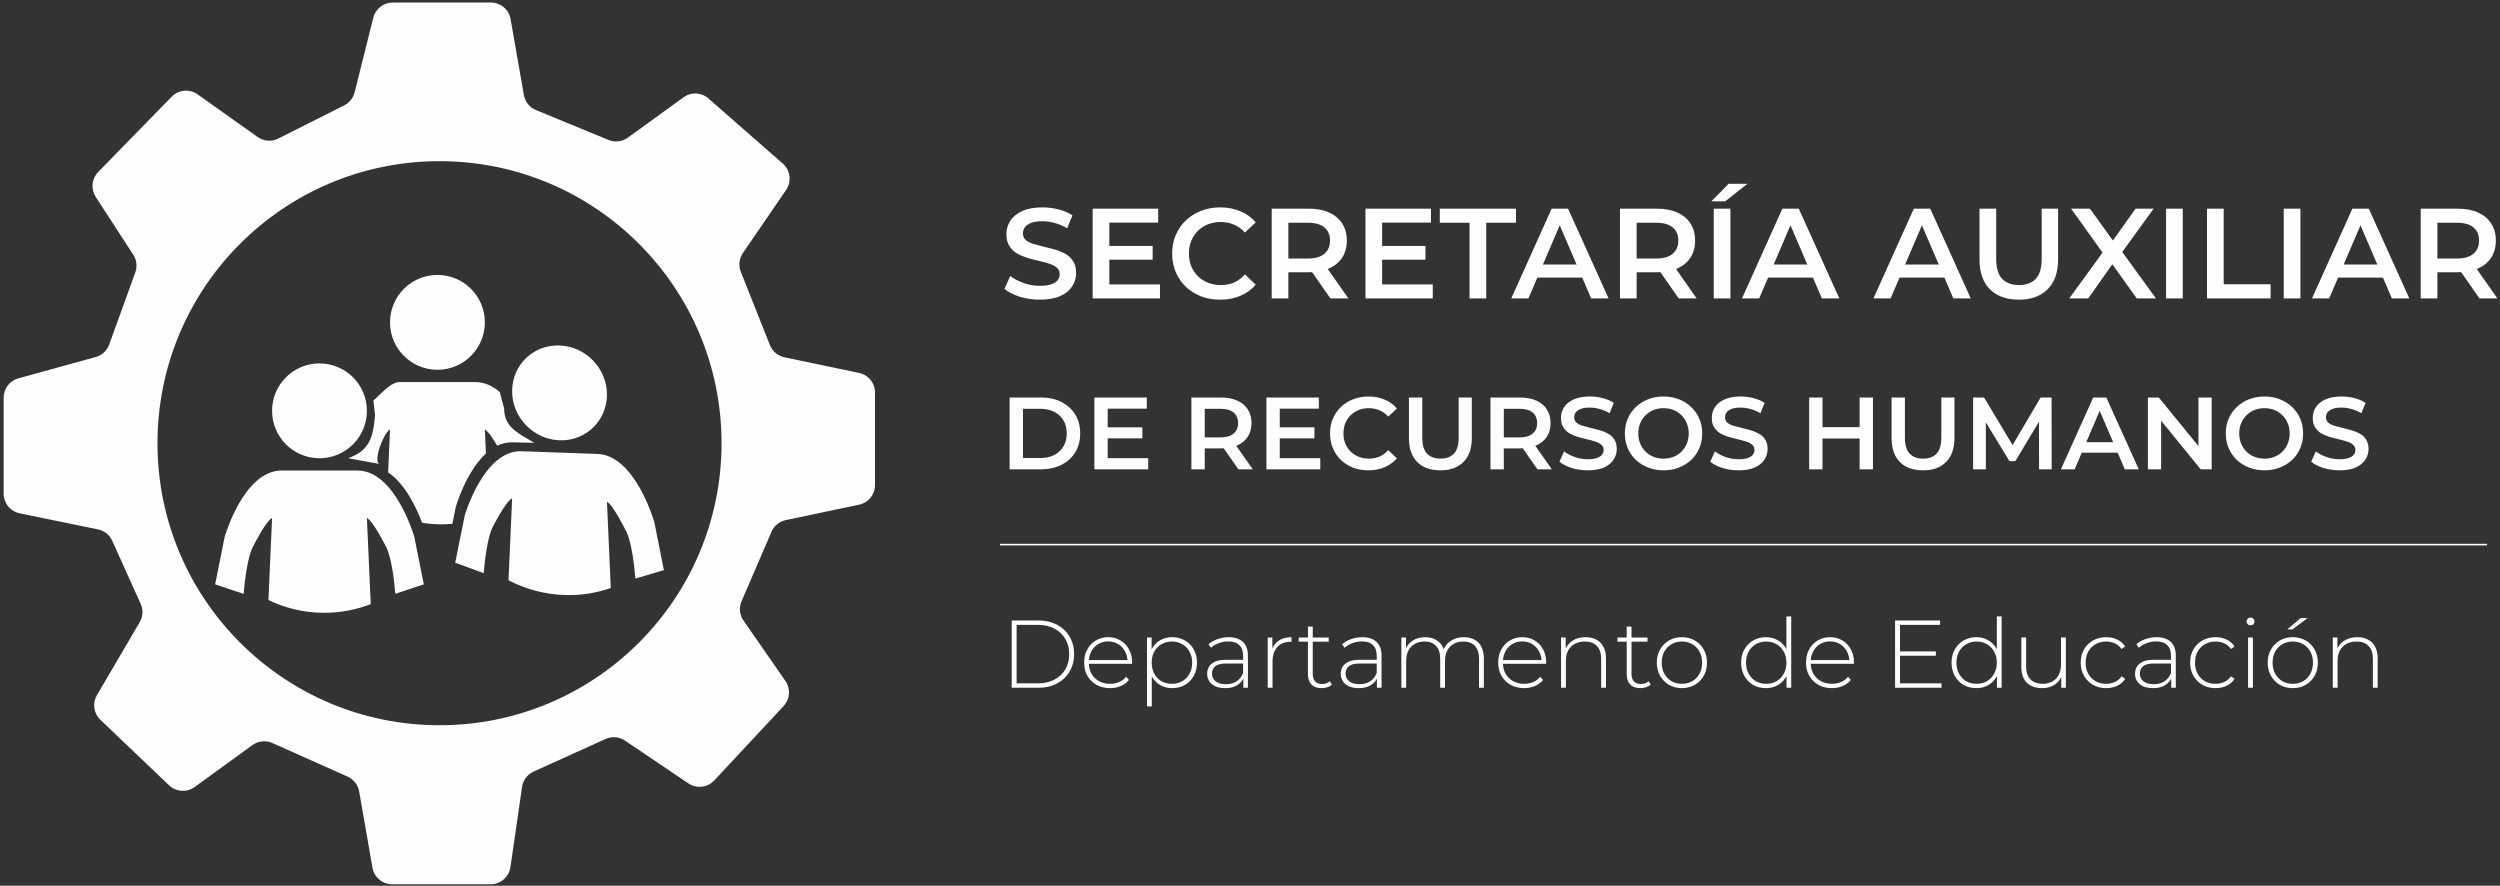
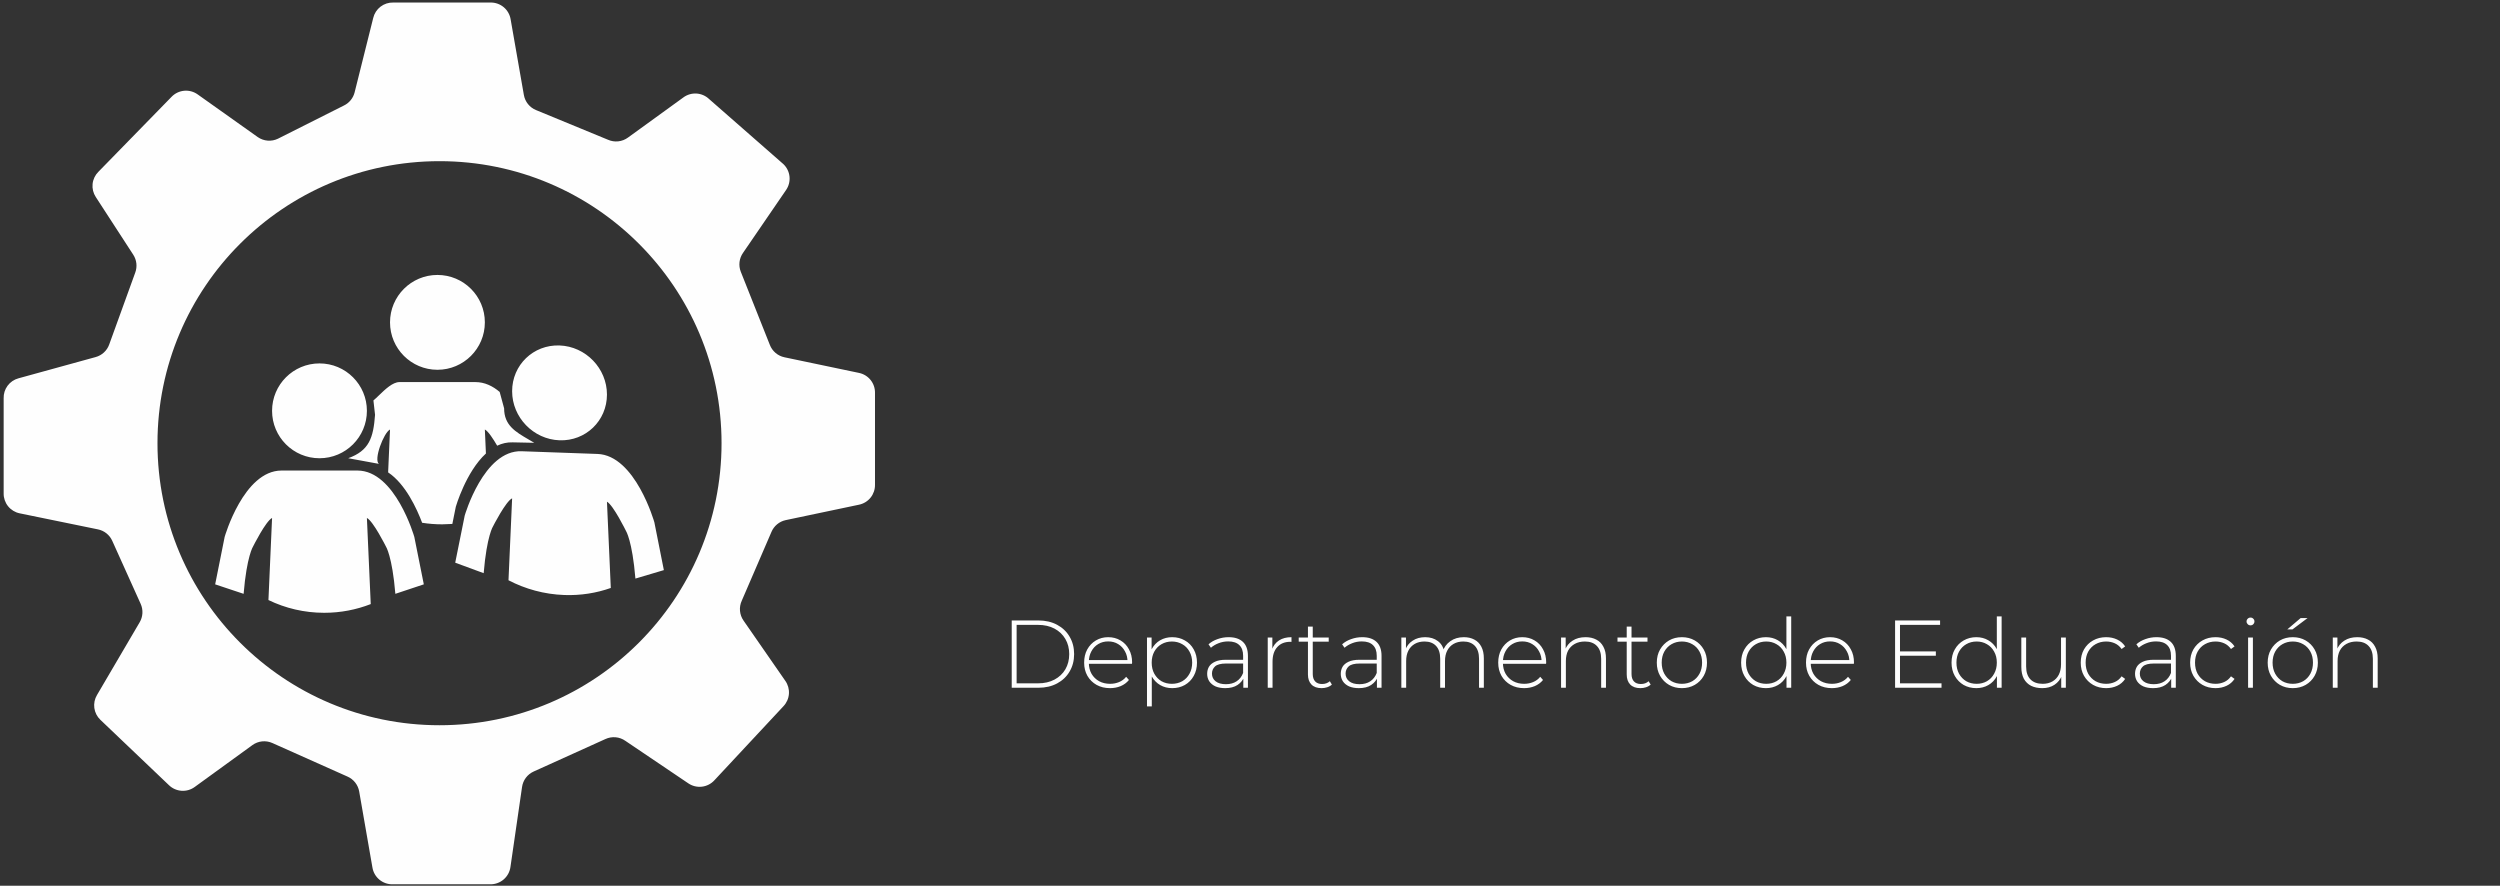
<svg xmlns="http://www.w3.org/2000/svg" width="604" height="214" viewBox="0 0 604 214" fill="none">
  <rect x="0" y="0" width="604" height="214" fill="#333333" stroke="none" />
  <path fill-rule="evenodd" clip-rule="evenodd" d="M165.086 23.551L151.729 33.23C151.041 33.738 150.231 34.055 149.381 34.149C148.531 34.242 147.671 34.109 146.889 33.762L129.515 26.599C128.751 26.289 128.078 25.788 127.561 25.145C127.045 24.501 126.701 23.735 126.563 22.922L123.369 4.677C123.184 3.532 122.593 2.491 121.705 1.745C120.817 0.999 119.69 0.597 118.53 0.612H95.01C93.898 0.582 92.81 0.936 91.928 1.615C91.047 2.294 90.426 3.255 90.171 4.338L85.67 22.341C85.496 23.02 85.176 23.652 84.733 24.195C84.29 24.739 83.735 25.179 83.105 25.486L67.135 33.52C66.365 33.887 65.513 34.045 64.663 33.977C63.813 33.909 62.996 33.618 62.295 33.133L47.777 22.825C46.829 22.139 45.664 21.819 44.498 21.926C43.333 22.033 42.245 22.558 41.437 23.405L23.773 41.505C22.981 42.293 22.485 43.33 22.37 44.441C22.256 45.553 22.529 46.67 23.144 47.603L32.194 61.54C32.604 62.171 32.861 62.889 32.945 63.637C33.029 64.384 32.938 65.142 32.678 65.847L26.387 83.221C26.125 83.957 25.689 84.619 25.116 85.15C24.543 85.681 23.85 86.065 23.096 86.27L4.464 91.4C3.408 91.683 2.479 92.316 1.829 93.195C1.179 94.074 0.845 95.147 0.883 96.239V119.178C0.86 120.311 1.235 121.415 1.942 122.299C2.65 123.183 3.645 123.792 4.754 124.018L23.628 127.889C24.387 128.038 25.099 128.365 25.706 128.845C26.312 129.325 26.794 129.943 27.113 130.648L33.985 145.892C34.304 146.599 34.449 147.373 34.407 148.148C34.365 148.923 34.137 149.676 33.743 150.344L23.435 167.912C22.869 168.856 22.642 169.966 22.791 171.057C22.941 172.148 23.458 173.155 24.257 173.913L40.808 189.689C41.629 190.489 42.707 190.972 43.85 191.052C44.993 191.132 46.128 190.803 47.051 190.125L60.989 180.01C61.681 179.51 62.493 179.201 63.343 179.116C64.193 179.031 65.051 179.173 65.828 179.526L83.928 187.608C84.668 187.928 85.318 188.427 85.816 189.06C86.315 189.695 86.647 190.443 86.783 191.238L89.977 209.579C90.162 210.725 90.753 211.765 91.642 212.511C92.53 213.257 93.657 213.66 94.817 213.644H118.481C119.656 213.656 120.794 213.24 121.685 212.474C122.575 211.709 123.157 210.646 123.321 209.483L126.128 190.125C126.244 189.317 126.562 188.552 127.053 187.901C127.543 187.25 128.191 186.733 128.935 186.398L146.26 178.558C147.034 178.198 147.888 178.049 148.739 178.125C149.588 178.201 150.403 178.501 151.099 178.994L166.295 189.254C167.256 189.909 168.421 190.196 169.577 190.063C170.732 189.93 171.8 189.384 172.587 188.528L189.283 170.622C190.058 169.807 190.526 168.749 190.605 167.627C190.685 166.505 190.371 165.391 189.718 164.476L179.652 149.957C179.159 149.261 178.86 148.446 178.783 147.596C178.707 146.746 178.856 145.891 179.217 145.118L186.379 128.518C186.68 127.801 187.15 127.168 187.748 126.671C188.346 126.174 189.055 125.828 189.815 125.663L207.528 121.937C208.637 121.711 209.633 121.102 210.34 120.218C211.047 119.334 211.422 118.23 211.399 117.097V94.933C211.422 93.8 211.047 92.696 210.34 91.812C209.633 90.928 208.637 90.32 207.528 90.093L189.525 86.318C188.732 86.154 187.993 85.793 187.376 85.269C186.759 84.745 186.283 84.074 185.992 83.318L178.975 65.654C178.681 64.911 178.576 64.106 178.669 63.312C178.762 62.519 179.05 61.76 179.507 61.105L189.912 45.909C190.566 44.963 190.862 43.816 190.746 42.672C190.631 41.528 190.112 40.462 189.283 39.666L171.328 23.938C170.502 23.145 169.421 22.671 168.278 22.6C167.135 22.529 166.004 22.866 165.086 23.551ZM106.186 175.218C143.819 175.218 174.326 144.71 174.326 107.078C174.326 69.446 143.819 38.938 106.186 38.938C68.554 38.938 38.047 69.446 38.047 107.078C38.047 144.71 68.554 175.218 106.186 175.218ZM117.141 77.883C117.141 71.556 112.012 66.427 105.686 66.427C99.358 66.427 94.229 71.556 94.229 77.883C94.229 84.21 99.358 89.339 105.686 89.339C112.012 89.339 117.141 84.21 117.141 77.883ZM91.565 112.072C90.184 111.177 92.701 104.53 94.229 103.767L93.771 114.13C97.992 116.94 100.731 122.965 101.987 126.302C103.565 126.55 105.183 126.679 106.831 126.679L109.286 126.583L110.125 122.421C110.125 122.421 112.55 114.02 117.399 109.567L117.141 103.767C117.936 104.164 119.142 106.004 120.118 107.682C121.27 107.128 122.521 106.824 123.872 106.872L129.069 106.981C128.604 106.698 128.141 106.428 127.687 106.164C124.517 104.317 121.795 102.732 121.795 98.647L120.722 94.693C119.035 93.258 117.078 92.311 114.85 92.311H96.52C94.874 92.311 93.07 94.053 91.569 95.501C91.083 95.971 90.628 96.41 90.221 96.749L90.611 100.223C90.2 105.809 89.187 108.872 84.128 110.705L91.565 112.072ZM88.644 99.256C88.644 92.929 83.515 87.8 77.188 87.8C70.861 87.8 65.732 92.929 65.732 99.256C65.732 105.582 70.861 110.712 77.188 110.712C83.515 110.712 88.644 105.582 88.644 99.256ZM61.15 132.013C61.15 132.013 64.204 125.903 65.732 125.139L64.855 144.969C68.929 146.944 73.502 148.052 78.334 148.052C82.298 148.052 86.087 147.306 89.57 145.947L88.644 125.139C90.172 125.903 93.227 132.013 93.227 132.013C93.227 132.013 94.754 134.304 95.518 143.469L102.392 141.178L100.1 129.722C100.1 129.722 95.518 113.683 86.353 113.683H68.023C58.858 113.683 54.276 129.722 54.276 129.722L51.984 141.178L58.858 143.469C59.622 134.304 61.15 132.013 61.15 132.013ZM146.641 95.327C146.641 89 141.512 83.688 135.185 83.463C128.858 83.238 123.729 88.184 123.729 94.511C123.729 100.838 128.858 106.15 135.185 106.375C141.512 106.6 146.641 101.654 146.641 95.327ZM119.147 127.105C119.147 127.105 122.201 121.104 123.729 120.395L122.852 140.193C126.926 142.313 131.499 143.584 136.331 143.756C140.295 143.897 144.084 143.286 147.567 142.052L146.641 121.21C148.169 122.029 151.224 128.247 151.224 128.247C151.224 128.247 152.751 130.593 153.515 139.785L160.388 137.739L158.097 126.201C158.097 126.201 153.515 109.999 144.35 109.673L126.02 109.02C116.855 108.694 112.273 124.569 112.273 124.569L109.981 135.944L116.855 138.48C117.619 129.342 119.147 127.105 119.147 127.105Z" fill="#FEFEFE" />
-   <path d="M251.231 72.402C249.537 72.402 247.917 72.165 246.368 71.69C244.819 71.194 243.591 70.564 242.682 69.8L244.076 66.672C244.943 67.353 246.017 67.921 247.297 68.376C248.577 68.83 249.888 69.057 251.231 69.057C252.366 69.057 253.285 68.933 253.987 68.685C254.689 68.438 255.205 68.107 255.536 67.694C255.866 67.261 256.031 66.775 256.031 66.239C256.031 65.578 255.794 65.051 255.319 64.659C254.844 64.246 254.225 63.926 253.461 63.699C252.717 63.451 251.881 63.224 250.952 63.017C250.043 62.811 249.124 62.573 248.195 62.305C247.287 62.016 246.451 61.654 245.687 61.221C244.943 60.767 244.334 60.168 243.859 59.425C243.384 58.681 243.147 57.731 243.147 56.575C243.147 55.398 243.456 54.324 244.076 53.354C244.716 52.363 245.676 51.578 246.956 51C248.257 50.401 249.899 50.102 251.881 50.102C253.182 50.102 254.472 50.267 255.753 50.597C257.033 50.928 258.148 51.403 259.098 52.022L257.828 55.15C256.857 54.572 255.856 54.149 254.823 53.88C253.791 53.591 252.8 53.447 251.85 53.447C250.735 53.447 249.827 53.581 249.124 53.849C248.443 54.118 247.937 54.469 247.607 54.903C247.297 55.336 247.142 55.832 247.142 56.389C247.142 57.05 247.369 57.587 247.824 58C248.299 58.392 248.908 58.702 249.651 58.929C250.415 59.156 251.262 59.383 252.191 59.61C253.12 59.817 254.039 60.054 254.947 60.323C255.876 60.591 256.713 60.942 257.456 61.376C258.22 61.809 258.829 62.398 259.283 63.141C259.758 63.885 259.996 64.824 259.996 65.96C259.996 67.116 259.676 68.19 259.036 69.181C258.416 70.151 257.456 70.936 256.155 71.535C254.854 72.113 253.213 72.402 251.231 72.402ZM267.705 59.425H278.484V62.739H267.705V59.425ZM268.015 68.716H280.249V72.092H263.988V50.411H279.815V53.788H268.015V68.716ZM294.773 72.402C293.121 72.402 291.583 72.134 290.158 71.597C288.754 71.039 287.525 70.265 286.472 69.274C285.44 68.262 284.634 67.075 284.056 65.712C283.478 64.349 283.189 62.862 283.189 61.252C283.189 59.641 283.478 58.155 284.056 56.792C284.634 55.429 285.45 54.252 286.503 53.261C287.556 52.249 288.785 51.475 290.189 50.938C291.593 50.38 293.131 50.102 294.804 50.102C296.579 50.102 298.2 50.411 299.666 51.031C301.132 51.63 302.371 52.528 303.383 53.726L300.781 56.172C299.997 55.326 299.119 54.696 298.149 54.283C297.178 53.849 296.125 53.633 294.989 53.633C293.854 53.633 292.811 53.819 291.861 54.19C290.932 54.562 290.116 55.088 289.414 55.77C288.733 56.451 288.196 57.256 287.804 58.186C287.432 59.115 287.246 60.137 287.246 61.252C287.246 62.367 287.432 63.389 287.804 64.318C288.196 65.247 288.733 66.053 289.414 66.734C290.116 67.415 290.932 67.942 291.861 68.314C292.811 68.685 293.854 68.871 294.989 68.871C296.125 68.871 297.178 68.665 298.149 68.252C299.119 67.818 299.997 67.168 300.781 66.3L303.383 68.778C302.371 69.955 301.132 70.853 299.666 71.473C298.2 72.092 296.569 72.402 294.773 72.402ZM307.241 72.092V50.411H316.161C318.081 50.411 319.723 50.721 321.086 51.341C322.469 51.96 323.533 52.848 324.276 54.004C325.019 55.161 325.391 56.534 325.391 58.124C325.391 59.714 325.019 61.087 324.276 62.243C323.533 63.379 322.469 64.256 321.086 64.876C319.723 65.475 318.081 65.774 316.161 65.774H309.471L311.268 63.947V72.092H307.241ZM321.427 72.092L315.944 64.225H320.25L325.763 72.092H321.427ZM311.268 64.38L309.471 62.46H315.975C317.751 62.46 319.083 62.078 319.971 61.314C320.879 60.55 321.334 59.486 321.334 58.124C321.334 56.74 320.879 55.677 319.971 54.934C319.083 54.19 317.751 53.819 315.975 53.819H309.471L311.268 51.836V64.38ZM333.613 59.425H344.391V62.739H333.613V59.425ZM333.922 68.716H346.156V72.092H329.896V50.411H345.723V53.788H333.922V68.716ZM355.043 72.092V53.819H347.857V50.411H366.255V53.819H359.07V72.092H355.043ZM365.122 72.092L374.878 50.411H378.843L388.63 72.092H384.418L376.024 52.549H377.635L369.272 72.092H365.122ZM369.613 67.075L370.697 63.916H382.404L383.488 67.075H369.613ZM391.387 72.092V50.411H400.307C402.228 50.411 403.869 50.721 405.232 51.341C406.615 51.96 407.679 52.848 408.422 54.004C409.165 55.161 409.537 56.534 409.537 58.124C409.537 59.714 409.165 61.087 408.422 62.243C407.679 63.379 406.615 64.256 405.232 64.876C403.869 65.475 402.228 65.774 400.307 65.774H393.617L395.414 63.947V72.092H391.387ZM405.573 72.092L400.09 64.225H404.396L409.909 72.092H405.573ZM395.414 64.38L393.617 62.46H400.121C401.897 62.46 403.229 62.078 404.117 61.314C405.025 60.55 405.48 59.486 405.48 58.124C405.48 56.74 405.025 55.677 404.117 54.934C403.229 54.19 401.897 53.819 400.121 53.819H393.617L395.414 51.836V64.38ZM414.042 72.092V50.411H418.068V72.092H414.042ZM413.453 48.646L417.635 44.403H422.188L416.798 48.646H413.453ZM420.866 72.092L430.623 50.411H434.587L444.374 72.092H440.162L431.769 52.549H433.379L425.017 72.092H420.866ZM425.357 67.075L426.441 63.916H438.149L439.233 67.075H425.357ZM452.625 72.092L462.382 50.411H466.346L476.133 72.092H471.921L463.528 52.549H465.138L456.776 72.092H452.625ZM457.116 67.075L458.2 63.916H469.908L470.992 67.075H457.116ZM487.76 72.402C484.786 72.402 482.453 71.566 480.76 69.893C479.087 68.221 478.251 65.805 478.251 62.646V50.411H482.278V62.491C482.278 64.721 482.753 66.342 483.702 67.353C484.673 68.365 486.036 68.871 487.791 68.871C489.546 68.871 490.898 68.365 491.848 67.353C492.798 66.342 493.273 64.721 493.273 62.491V50.411H497.237V62.646C497.237 65.805 496.391 68.221 494.698 69.893C493.025 71.566 490.712 72.402 487.76 72.402ZM499.941 72.092L509.078 59.517V62.553L500.375 50.411H504.928L511.401 59.394L509.543 59.425L515.954 50.411H520.321L511.68 62.336V59.425L520.879 72.092H516.233L509.419 62.553H511.246L504.525 72.092H499.941ZM523.323 72.092V50.411H527.349V72.092H523.323ZM533.214 72.092V50.411H537.24V68.685H548.576V72.092H533.214ZM551.755 72.092V50.411H555.781V72.092H551.755ZM558.579 72.092L568.336 50.411H572.3L582.087 72.092H577.875L569.482 52.549H571.092L562.73 72.092H558.579ZM563.07 67.075L564.154 63.916H575.862L576.946 67.075H563.07ZM584.845 72.092V50.411H593.765C595.685 50.411 597.327 50.721 598.689 51.341C600.073 51.96 601.136 52.848 601.88 54.004C602.623 55.161 602.995 56.534 602.995 58.124C602.995 59.714 602.623 61.087 601.88 62.243C601.136 63.379 600.073 64.256 598.689 64.876C597.327 65.475 595.685 65.774 593.765 65.774H587.075L588.871 63.947V72.092H584.845ZM599.03 72.092L593.548 64.225H597.853L603.366 72.092H599.03ZM588.871 64.38L587.075 62.46H593.579C595.355 62.46 596.686 62.078 597.574 61.314C598.483 60.55 598.937 59.486 598.937 58.124C598.937 56.74 598.483 55.677 597.574 54.934C596.686 54.19 595.355 53.819 593.579 53.819H587.075L588.871 51.836V64.38Z" fill="#FEFEFE" />
-   <path d="M243.927 113.384V96.04H251.509C253.392 96.04 255.044 96.403 256.465 97.13C257.886 97.857 258.992 98.864 259.785 100.153C260.578 101.441 260.975 102.961 260.975 104.712C260.975 106.446 260.578 107.966 259.785 109.271C258.992 110.56 257.886 111.567 256.465 112.294C255.044 113.021 253.392 113.384 251.509 113.384H243.927ZM247.148 110.659H251.361C252.666 110.659 253.789 110.411 254.731 109.915C255.689 109.42 256.424 108.726 256.936 107.834C257.464 106.942 257.729 105.901 257.729 104.712C257.729 103.506 257.464 102.465 256.936 101.59C256.424 100.698 255.689 100.004 254.731 99.509C253.789 99.013 252.666 98.765 251.361 98.765H247.148V110.659ZM267.372 103.25H275.994V105.901H267.372V103.25ZM267.619 110.683H277.407V113.384H264.398V96.04H277.06V98.74H267.619V110.683ZM287.845 113.384V96.04H294.981C296.518 96.04 297.831 96.287 298.921 96.783C300.028 97.279 300.879 97.989 301.473 98.914C302.068 99.839 302.365 100.937 302.365 102.209C302.365 103.481 302.068 104.58 301.473 105.505C300.879 106.413 300.028 107.115 298.921 107.611C297.831 108.09 296.518 108.33 294.981 108.33H289.629L291.067 106.868V113.384H287.845ZM299.194 113.384L294.808 107.091H298.252L302.663 113.384H299.194ZM291.067 107.215L289.629 105.678H294.833C296.253 105.678 297.319 105.373 298.029 104.762C298.756 104.15 299.119 103.3 299.119 102.209C299.119 101.103 298.756 100.252 298.029 99.657C297.319 99.063 296.253 98.765 294.833 98.765H289.629L291.067 97.179V107.215ZM308.943 103.25H317.565V105.901H308.943V103.25ZM309.19 110.683H318.978V113.384H305.969V96.04H318.631V98.74H309.19V110.683ZM330.597 113.632C329.275 113.632 328.044 113.417 326.905 112.988C325.781 112.542 324.799 111.922 323.956 111.129C323.13 110.32 322.486 109.37 322.023 108.28C321.561 107.19 321.33 106 321.33 104.712C321.33 103.424 321.561 102.234 322.023 101.144C322.486 100.054 323.138 99.112 323.981 98.319C324.823 97.51 325.806 96.89 326.929 96.461C328.053 96.015 329.283 95.792 330.621 95.792C332.042 95.792 333.339 96.04 334.512 96.535C335.684 97.014 336.675 97.733 337.485 98.691L335.404 100.648C334.776 99.971 334.074 99.467 333.297 99.137C332.521 98.79 331.679 98.617 330.77 98.617C329.862 98.617 329.027 98.765 328.267 99.063C327.524 99.36 326.872 99.781 326.31 100.326C325.765 100.871 325.335 101.516 325.022 102.259C324.724 103.002 324.576 103.82 324.576 104.712C324.576 105.604 324.724 106.422 325.022 107.165C325.335 107.908 325.765 108.553 326.31 109.098C326.872 109.643 327.524 110.064 328.267 110.361C329.027 110.659 329.862 110.807 330.77 110.807C331.679 110.807 332.521 110.642 333.297 110.312C334.074 109.965 334.776 109.445 335.404 108.751L337.485 110.733C336.675 111.675 335.684 112.393 334.512 112.889C333.339 113.384 332.034 113.632 330.597 113.632ZM348.005 113.632C345.627 113.632 343.76 112.963 342.405 111.625C341.067 110.287 340.398 108.354 340.398 105.827V96.04H343.62V105.703C343.62 107.487 344 108.784 344.759 109.593C345.536 110.403 346.626 110.807 348.03 110.807C349.434 110.807 350.516 110.403 351.276 109.593C352.036 108.784 352.416 107.487 352.416 105.703V96.04H355.587V105.827C355.587 108.354 354.91 110.287 353.556 111.625C352.218 112.963 350.367 113.632 348.005 113.632ZM360.099 113.384V96.04H367.235C368.771 96.04 370.084 96.287 371.174 96.783C372.281 97.279 373.132 97.989 373.726 98.914C374.321 99.839 374.618 100.937 374.618 102.209C374.618 103.481 374.321 104.58 373.726 105.505C373.132 106.413 372.281 107.115 371.174 107.611C370.084 108.09 368.771 108.33 367.235 108.33H361.883L363.32 106.868V113.384H360.099ZM371.447 113.384L367.061 107.091H370.505L374.916 113.384H371.447ZM363.32 107.215L361.883 105.678H367.086C368.507 105.678 369.572 105.373 370.282 104.762C371.009 104.15 371.373 103.3 371.373 102.209C371.373 101.103 371.009 100.252 370.282 99.657C369.572 99.063 368.507 98.765 367.086 98.765H361.883L363.32 97.179V107.215ZM383.599 113.632C382.245 113.632 380.948 113.442 379.709 113.062C378.47 112.666 377.487 112.162 376.76 111.551L377.875 109.048C378.569 109.593 379.428 110.048 380.452 110.411C381.477 110.774 382.525 110.956 383.599 110.956C384.508 110.956 385.243 110.857 385.804 110.659C386.366 110.46 386.779 110.196 387.043 109.866C387.308 109.519 387.44 109.131 387.44 108.701C387.44 108.173 387.25 107.751 386.87 107.438C386.49 107.107 385.994 106.851 385.383 106.669C384.789 106.471 384.119 106.289 383.376 106.124C382.649 105.959 381.914 105.769 381.171 105.554C380.444 105.323 379.775 105.034 379.164 104.687C378.569 104.324 378.082 103.845 377.702 103.25C377.322 102.655 377.132 101.896 377.132 100.97C377.132 100.029 377.38 99.17 377.875 98.394C378.388 97.601 379.156 96.973 380.18 96.51C381.22 96.031 382.534 95.792 384.119 95.792C385.16 95.792 386.193 95.924 387.217 96.188C388.241 96.453 389.133 96.832 389.893 97.328L388.877 99.831C388.101 99.368 387.299 99.029 386.473 98.815C385.647 98.584 384.855 98.468 384.095 98.468C383.203 98.468 382.476 98.575 381.914 98.79C381.369 99.005 380.964 99.286 380.7 99.632C380.452 99.979 380.328 100.376 380.328 100.822C380.328 101.35 380.51 101.78 380.874 102.11C381.254 102.424 381.741 102.672 382.335 102.854C382.947 103.035 383.624 103.217 384.367 103.399C385.111 103.564 385.846 103.754 386.573 103.969C387.316 104.183 387.985 104.464 388.58 104.811C389.191 105.158 389.678 105.629 390.041 106.223C390.421 106.818 390.611 107.57 390.611 108.478C390.611 109.403 390.355 110.262 389.843 111.055C389.348 111.832 388.58 112.459 387.539 112.938C386.498 113.401 385.185 113.632 383.599 113.632ZM401.933 113.632C400.578 113.632 399.331 113.409 398.191 112.963C397.051 112.517 396.06 111.898 395.218 111.105C394.375 110.295 393.723 109.354 393.26 108.28C392.798 107.19 392.566 106 392.566 104.712C392.566 103.424 392.798 102.242 393.26 101.169C393.723 100.078 394.375 99.137 395.218 98.344C396.06 97.535 397.051 96.907 398.191 96.461C399.331 96.015 400.57 95.792 401.908 95.792C403.262 95.792 404.501 96.015 405.625 96.461C406.764 96.907 407.755 97.535 408.598 98.344C409.44 99.137 410.093 100.078 410.555 101.169C411.018 102.242 411.249 103.424 411.249 104.712C411.249 106 411.018 107.19 410.555 108.28C410.093 109.37 409.44 110.312 408.598 111.105C407.755 111.898 406.764 112.517 405.625 112.963C404.501 113.409 403.271 113.632 401.933 113.632ZM401.908 110.807C402.783 110.807 403.593 110.659 404.336 110.361C405.079 110.064 405.724 109.643 406.269 109.098C406.814 108.536 407.235 107.892 407.532 107.165C407.846 106.422 408.003 105.604 408.003 104.712C408.003 103.82 407.846 103.011 407.532 102.284C407.235 101.54 406.814 100.896 406.269 100.351C405.724 99.789 405.079 99.36 404.336 99.063C403.593 98.765 402.783 98.617 401.908 98.617C401.032 98.617 400.223 98.765 399.48 99.063C398.753 99.36 398.109 99.789 397.547 100.351C397.002 100.896 396.572 101.54 396.258 102.284C395.961 103.011 395.812 103.82 395.812 104.712C395.812 105.587 395.961 106.397 396.258 107.14C396.572 107.884 397.002 108.536 397.547 109.098C398.092 109.643 398.736 110.064 399.48 110.361C400.223 110.659 401.032 110.807 401.908 110.807ZM420.04 113.632C418.686 113.632 417.389 113.442 416.15 113.062C414.911 112.666 413.928 112.162 413.202 111.551L414.317 109.048C415.01 109.593 415.869 110.048 416.893 110.411C417.918 110.774 418.967 110.956 420.04 110.956C420.949 110.956 421.684 110.857 422.246 110.659C422.807 110.46 423.22 110.196 423.484 109.866C423.749 109.519 423.881 109.131 423.881 108.701C423.881 108.173 423.691 107.751 423.311 107.438C422.931 107.107 422.436 106.851 421.824 106.669C421.23 106.471 420.561 106.289 419.817 106.124C419.09 105.959 418.355 105.769 417.612 105.554C416.885 105.323 416.216 105.034 415.605 104.687C415.01 104.324 414.523 103.845 414.143 103.25C413.763 102.655 413.573 101.896 413.573 100.97C413.573 100.029 413.821 99.17 414.317 98.394C414.829 97.601 415.597 96.973 416.621 96.51C417.662 96.031 418.975 95.792 420.561 95.792C421.601 95.792 422.634 95.924 423.658 96.188C424.682 96.453 425.574 96.832 426.334 97.328L425.318 99.831C424.542 99.368 423.74 99.029 422.915 98.815C422.089 98.584 421.296 98.468 420.536 98.468C419.644 98.468 418.917 98.575 418.355 98.79C417.81 99.005 417.406 99.286 417.141 99.632C416.893 99.979 416.77 100.376 416.77 100.822C416.77 101.35 416.951 101.78 417.315 102.11C417.695 102.424 418.182 102.672 418.777 102.854C419.388 103.035 420.065 103.217 420.808 103.399C421.552 103.564 422.287 103.754 423.014 103.969C423.757 104.183 424.426 104.464 425.021 104.811C425.632 105.158 426.119 105.629 426.483 106.223C426.863 106.818 427.052 107.57 427.052 108.478C427.052 109.403 426.796 110.262 426.284 111.055C425.789 111.832 425.021 112.459 423.98 112.938C422.939 113.401 421.626 113.632 420.04 113.632ZM449.285 96.04H452.506V113.384H449.285V96.04ZM440.316 113.384H437.094V96.04H440.316V113.384ZM449.533 105.951H440.043V103.201H449.533V105.951ZM464.612 113.632C462.233 113.632 460.367 112.963 459.012 111.625C457.674 110.287 457.005 108.354 457.005 105.827V96.04H460.226V105.703C460.226 107.487 460.606 108.784 461.366 109.593C462.143 110.403 463.233 110.807 464.637 110.807C466.041 110.807 467.123 110.403 467.883 109.593C468.643 108.784 469.023 107.487 469.023 105.703V96.04H472.194V105.827C472.194 108.354 471.517 110.287 470.162 111.625C468.824 112.963 466.974 113.632 464.612 113.632ZM476.705 113.384V96.04H479.357L486.939 108.701H485.551L493.009 96.04H495.661L495.685 113.384H492.638L492.613 100.822H493.257L486.914 111.402H485.477L479.034 100.822H479.778V113.384H476.705ZM497.917 113.384L505.722 96.04H508.894L516.724 113.384H513.354L506.639 97.749H507.928L501.238 113.384H497.917ZM501.51 109.37L502.377 106.843H511.743L512.611 109.37H501.51ZM518.93 113.384V96.04H521.581L532.458 109.395H531.145V96.04H534.342V113.384H531.69L520.813 100.029H522.126V113.384H518.93ZM547.116 113.632C545.762 113.632 544.515 113.409 543.375 112.963C542.235 112.517 541.244 111.898 540.402 111.105C539.559 110.295 538.907 109.354 538.444 108.28C537.982 107.19 537.75 106 537.75 104.712C537.75 103.424 537.982 102.242 538.444 101.169C538.907 100.078 539.559 99.137 540.402 98.344C541.244 97.535 542.235 96.907 543.375 96.461C544.515 96.015 545.754 95.792 547.092 95.792C548.446 95.792 549.685 96.015 550.808 96.461C551.948 96.907 552.939 97.535 553.782 98.344C554.624 99.137 555.277 100.078 555.739 101.169C556.202 102.242 556.433 103.424 556.433 104.712C556.433 106 556.202 107.19 555.739 108.28C555.277 109.37 554.624 110.312 553.782 111.105C552.939 111.898 551.948 112.517 550.808 112.963C549.685 113.409 548.454 113.632 547.116 113.632ZM547.092 110.807C547.967 110.807 548.777 110.659 549.52 110.361C550.263 110.064 550.907 109.643 551.453 109.098C551.998 108.536 552.419 107.892 552.716 107.165C553.03 106.422 553.187 105.604 553.187 104.712C553.187 103.82 553.03 103.011 552.716 102.284C552.419 101.54 551.998 100.896 551.453 100.351C550.907 99.789 550.263 99.36 549.52 99.063C548.777 98.765 547.967 98.617 547.092 98.617C546.216 98.617 545.407 98.765 544.663 99.063C543.937 99.36 543.292 99.789 542.731 100.351C542.186 100.896 541.756 101.54 541.442 102.284C541.145 103.011 540.996 103.82 540.996 104.712C540.996 105.587 541.145 106.397 541.442 107.14C541.756 107.884 542.186 108.536 542.731 109.098C543.276 109.643 543.92 110.064 544.663 110.361C545.407 110.659 546.216 110.807 547.092 110.807ZM565.224 113.632C563.87 113.632 562.573 113.442 561.334 113.062C560.095 112.666 559.112 112.162 558.385 111.551L559.5 109.048C560.194 109.593 561.053 110.048 562.077 110.411C563.101 110.774 564.15 110.956 565.224 110.956C566.133 110.956 566.868 110.857 567.429 110.659C567.991 110.46 568.404 110.196 568.668 109.866C568.933 109.519 569.065 109.131 569.065 108.701C569.065 108.173 568.875 107.751 568.495 107.438C568.115 107.107 567.619 106.851 567.008 106.669C566.413 106.471 565.744 106.289 565.001 106.124C564.274 105.959 563.539 105.769 562.796 105.554C562.069 105.323 561.4 105.034 560.789 104.687C560.194 104.324 559.707 103.845 559.327 103.25C558.947 102.655 558.757 101.896 558.757 100.97C558.757 100.029 559.005 99.17 559.5 98.394C560.012 97.601 560.781 96.973 561.805 96.51C562.845 96.031 564.159 95.792 565.744 95.792C566.785 95.792 567.818 95.924 568.842 96.188C569.866 96.453 570.758 96.832 571.518 97.328L570.502 99.831C569.725 99.368 568.924 99.029 568.098 98.815C567.272 98.584 566.48 98.468 565.72 98.468C564.828 98.468 564.101 98.575 563.539 98.79C562.994 99.005 562.589 99.286 562.325 99.632C562.077 99.979 561.953 100.376 561.953 100.822C561.953 101.35 562.135 101.78 562.499 102.11C562.878 102.424 563.366 102.672 563.96 102.854C564.572 103.035 565.249 103.217 565.992 103.399C566.736 103.564 567.471 103.754 568.197 103.969C568.941 104.183 569.61 104.464 570.205 104.811C570.816 105.158 571.303 105.629 571.666 106.223C572.046 106.818 572.236 107.57 572.236 108.478C572.236 109.403 571.98 110.262 571.468 111.055C570.973 111.832 570.205 112.459 569.164 112.938C568.123 113.401 566.81 113.632 565.224 113.632Z" fill="#FEFEFE" />
-   <line x1="241.598" y1="131.579" x2="600.88" y2="131.579" stroke="#FEFEFE" stroke-width="0.387" />
  <path d="M244.432 166.162V149.902H250.867C252.586 149.902 254.096 150.25 255.396 150.947C256.697 151.644 257.704 152.604 258.416 153.827C259.144 155.051 259.508 156.452 259.508 158.032C259.508 159.611 259.144 161.013 258.416 162.236C257.704 163.46 256.697 164.42 255.396 165.117C254.096 165.814 252.586 166.162 250.867 166.162H244.432ZM245.617 165.094H250.774C252.307 165.094 253.639 164.792 254.769 164.188C255.9 163.584 256.775 162.755 257.394 161.702C258.014 160.634 258.323 159.41 258.323 158.032C258.323 156.654 258.014 155.438 257.394 154.385C256.775 153.316 255.9 152.48 254.769 151.876C253.639 151.272 252.307 150.97 250.774 150.97H245.617V165.094ZM268.177 166.255C266.953 166.255 265.869 165.992 264.924 165.465C263.995 164.939 263.26 164.211 262.718 163.282C262.191 162.352 261.928 161.292 261.928 160.099C261.928 158.891 262.176 157.83 262.671 156.917C263.182 155.988 263.879 155.26 264.762 154.733C265.645 154.207 266.636 153.943 267.735 153.943C268.835 153.943 269.818 154.199 270.685 154.71C271.568 155.221 272.257 155.941 272.753 156.87C273.264 157.784 273.519 158.845 273.519 160.053C273.519 160.099 273.512 160.153 273.496 160.215C273.496 160.262 273.496 160.316 273.496 160.378H262.787V159.472H272.869L272.404 159.913C272.42 158.969 272.219 158.125 271.8 157.381C271.398 156.623 270.848 156.034 270.151 155.616C269.454 155.182 268.649 154.966 267.735 154.966C266.837 154.966 266.032 155.182 265.319 155.616C264.622 156.034 264.073 156.623 263.67 157.381C263.267 158.125 263.066 158.976 263.066 159.937V160.146C263.066 161.137 263.283 162.02 263.717 162.794C264.166 163.553 264.777 164.149 265.552 164.583C266.326 165.001 267.209 165.21 268.2 165.21C268.974 165.21 269.694 165.07 270.36 164.792C271.042 164.513 271.615 164.087 272.079 163.514L272.753 164.281C272.226 164.931 271.56 165.427 270.755 165.767C269.965 166.092 269.106 166.255 268.177 166.255ZM283.199 166.255C282.13 166.255 281.162 166.007 280.295 165.512C279.443 165.016 278.762 164.311 278.251 163.398C277.755 162.469 277.507 161.369 277.507 160.099C277.507 158.829 277.755 157.738 278.251 156.824C278.762 155.895 279.443 155.182 280.295 154.687C281.162 154.191 282.13 153.943 283.199 153.943C284.345 153.943 285.367 154.207 286.265 154.733C287.179 155.244 287.891 155.964 288.402 156.894C288.928 157.823 289.192 158.891 289.192 160.099C289.192 161.307 288.928 162.376 288.402 163.305C287.891 164.234 287.179 164.962 286.265 165.488C285.367 166 284.345 166.255 283.199 166.255ZM277.112 170.669V154.036H278.227V158.009L278.042 160.122L278.274 162.236V170.669H277.112ZM283.129 165.21C284.058 165.21 284.894 165.001 285.638 164.583C286.381 164.149 286.962 163.545 287.38 162.771C287.813 161.996 288.03 161.106 288.03 160.099C288.03 159.077 287.813 158.187 287.38 157.428C286.962 156.654 286.381 156.057 285.638 155.639C284.894 155.206 284.058 154.989 283.129 154.989C282.2 154.989 281.363 155.206 280.62 155.639C279.892 156.057 279.312 156.654 278.878 157.428C278.46 158.187 278.251 159.077 278.251 160.099C278.251 161.106 278.46 161.996 278.878 162.771C279.312 163.545 279.892 164.149 280.62 164.583C281.363 165.001 282.2 165.21 283.129 165.21ZM300.385 166.162V163.398L300.338 162.98V158.427C300.338 157.296 300.029 156.437 299.409 155.848C298.805 155.26 297.915 154.966 296.738 154.966C295.902 154.966 295.12 155.113 294.392 155.407C293.679 155.686 293.068 156.05 292.557 156.499L291.976 155.662C292.58 155.12 293.308 154.702 294.159 154.408C295.011 154.098 295.902 153.943 296.831 153.943C298.333 153.943 299.487 154.323 300.292 155.082C301.097 155.841 301.5 156.971 301.5 158.473V166.162H300.385ZM296.018 166.255C295.12 166.255 294.337 166.116 293.672 165.837C293.021 165.543 292.518 165.132 292.162 164.606C291.821 164.079 291.651 163.475 291.651 162.794C291.651 162.174 291.79 161.617 292.069 161.121C292.363 160.61 292.843 160.2 293.509 159.89C294.175 159.565 295.065 159.402 296.18 159.402H300.64V160.308H296.204C294.949 160.308 294.066 160.541 293.555 161.005C293.06 161.47 292.812 162.051 292.812 162.747C292.812 163.522 293.106 164.141 293.695 164.606C294.283 165.07 295.112 165.303 296.18 165.303C297.202 165.303 298.062 165.07 298.759 164.606C299.471 164.141 299.998 163.467 300.338 162.585L300.664 163.375C300.338 164.257 299.781 164.962 298.991 165.488C298.217 166 297.226 166.255 296.018 166.255ZM306.285 166.162V154.036H307.4V157.358L307.284 156.986C307.625 156.011 308.198 155.26 309.003 154.733C309.808 154.207 310.815 153.943 312.023 153.943V155.082C311.977 155.082 311.93 155.082 311.884 155.082C311.837 155.066 311.791 155.058 311.744 155.058C310.397 155.058 309.344 155.484 308.585 156.336C307.826 157.172 307.447 158.342 307.447 159.844V166.162H306.285ZM319.299 166.255C318.23 166.255 317.409 165.961 316.836 165.372C316.279 164.784 316 163.979 316 162.956V151.388H317.161V162.84C317.161 163.615 317.355 164.211 317.742 164.629C318.129 165.047 318.687 165.256 319.415 165.256C320.174 165.256 320.801 165.032 321.296 164.583L321.784 165.396C321.474 165.69 321.095 165.907 320.646 166.046C320.212 166.185 319.763 166.255 319.299 166.255ZM313.77 155.035V154.036H321.018V155.035H313.77ZM332.666 166.162V163.398L332.619 162.98V158.427C332.619 157.296 332.309 156.437 331.69 155.848C331.086 155.26 330.196 154.966 329.019 154.966C328.182 154.966 327.4 155.113 326.672 155.407C325.96 155.686 325.348 156.05 324.837 156.499L324.257 155.662C324.861 155.12 325.588 154.702 326.44 154.408C327.292 154.098 328.182 153.943 329.112 153.943C330.614 153.943 331.767 154.323 332.573 155.082C333.378 155.841 333.781 156.971 333.781 158.473V166.162H332.666ZM328.298 166.255C327.4 166.255 326.618 166.116 325.952 165.837C325.302 165.543 324.799 165.132 324.442 164.606C324.102 164.079 323.931 163.475 323.931 162.794C323.931 162.174 324.071 161.617 324.349 161.121C324.644 160.61 325.124 160.2 325.79 159.89C326.456 159.565 327.346 159.402 328.461 159.402H332.921V160.308H328.484C327.23 160.308 326.347 160.541 325.836 161.005C325.341 161.47 325.093 162.051 325.093 162.747C325.093 163.522 325.387 164.141 325.976 164.606C326.564 165.07 327.393 165.303 328.461 165.303C329.483 165.303 330.343 165.07 331.04 164.606C331.752 164.141 332.278 163.467 332.619 162.585L332.944 163.375C332.619 164.257 332.062 164.962 331.272 165.488C330.498 166 329.506 166.255 328.298 166.255ZM353.665 153.943C354.641 153.943 355.485 154.137 356.197 154.524C356.925 154.896 357.49 155.469 357.893 156.243C358.296 157.002 358.497 157.947 358.497 159.077V166.162H357.335V159.17C357.335 157.807 357.002 156.77 356.337 156.057C355.671 155.345 354.741 154.989 353.549 154.989C352.635 154.989 351.846 155.182 351.18 155.569C350.514 155.957 350.003 156.499 349.646 157.196C349.29 157.892 349.112 158.729 349.112 159.704V166.162H347.951V159.17C347.951 157.807 347.618 156.77 346.952 156.057C346.286 155.345 345.357 154.989 344.164 154.989C343.251 154.989 342.461 155.182 341.795 155.569C341.129 155.957 340.618 156.499 340.262 157.196C339.906 157.892 339.728 158.729 339.728 159.704V166.162H338.566V154.036H339.681V157.381L339.518 157.01C339.875 156.065 340.471 155.322 341.307 154.78C342.143 154.222 343.15 153.943 344.327 153.943C345.535 153.943 346.549 154.253 347.37 154.873C348.206 155.477 348.733 156.383 348.95 157.59L348.555 157.428C348.88 156.39 349.492 155.554 350.39 154.919C351.288 154.269 352.38 153.943 353.665 153.943ZM368.217 166.255C366.994 166.255 365.91 165.992 364.965 165.465C364.036 164.939 363.3 164.211 362.758 163.282C362.232 162.352 361.969 161.292 361.969 160.099C361.969 158.891 362.216 157.83 362.712 156.917C363.223 155.988 363.92 155.26 364.803 154.733C365.685 154.207 366.676 153.943 367.776 153.943C368.875 153.943 369.859 154.199 370.726 154.71C371.609 155.221 372.298 155.941 372.794 156.87C373.305 157.784 373.56 158.845 373.56 160.053C373.56 160.099 373.552 160.153 373.537 160.215C373.537 160.262 373.537 160.316 373.537 160.378H362.828V159.472H372.91L372.445 159.913C372.461 158.969 372.259 158.125 371.841 157.381C371.438 156.623 370.889 156.034 370.192 155.616C369.495 155.182 368.69 154.966 367.776 154.966C366.878 154.966 366.072 155.182 365.36 155.616C364.663 156.034 364.113 156.623 363.711 157.381C363.308 158.125 363.107 158.976 363.107 159.937V160.146C363.107 161.137 363.324 162.02 363.757 162.794C364.206 163.553 364.818 164.149 365.592 164.583C366.367 165.001 367.249 165.21 368.241 165.21C369.015 165.21 369.735 165.07 370.401 164.792C371.082 164.513 371.655 164.087 372.12 163.514L372.794 164.281C372.267 164.931 371.601 165.427 370.796 165.767C370.006 166.092 369.146 166.255 368.217 166.255ZM383.077 153.943C384.068 153.943 384.927 154.137 385.655 154.524C386.398 154.896 386.971 155.469 387.374 156.243C387.792 157.002 388.001 157.947 388.001 159.077V166.162H386.84V159.17C386.84 157.807 386.491 156.77 385.795 156.057C385.113 155.345 384.153 154.989 382.914 154.989C381.969 154.989 381.149 155.182 380.452 155.569C379.755 155.957 379.221 156.499 378.849 157.196C378.493 157.892 378.315 158.729 378.315 159.704V166.162H377.153V154.036H378.268V157.405L378.106 157.033C378.477 156.073 379.089 155.322 379.941 154.78C380.792 154.222 381.838 153.943 383.077 153.943ZM396.314 166.255C395.245 166.255 394.425 165.961 393.852 165.372C393.294 164.784 393.015 163.979 393.015 162.956V151.388H394.177V162.84C394.177 163.615 394.37 164.211 394.758 164.629C395.145 165.047 395.702 165.256 396.43 165.256C397.189 165.256 397.816 165.032 398.312 164.583L398.8 165.396C398.49 165.69 398.11 165.907 397.661 166.046C397.228 166.185 396.779 166.255 396.314 166.255ZM390.785 155.035V154.036H398.033V155.035H390.785ZM406.346 166.255C405.185 166.255 404.147 165.992 403.234 165.465C402.335 164.939 401.615 164.211 401.073 163.282C400.547 162.352 400.284 161.292 400.284 160.099C400.284 158.891 400.547 157.83 401.073 156.917C401.615 155.988 402.335 155.26 403.234 154.733C404.147 154.207 405.185 153.943 406.346 153.943C407.508 153.943 408.545 154.207 409.459 154.733C410.373 155.26 411.093 155.988 411.619 156.917C412.146 157.83 412.409 158.891 412.409 160.099C412.409 161.292 412.146 162.352 411.619 163.282C411.093 164.211 410.373 164.939 409.459 165.465C408.545 165.992 407.508 166.255 406.346 166.255ZM406.346 165.21C407.276 165.21 408.112 165.001 408.855 164.583C409.599 164.149 410.179 163.545 410.597 162.771C411.016 161.996 411.225 161.106 411.225 160.099C411.225 159.077 411.016 158.187 410.597 157.428C410.179 156.654 409.599 156.057 408.855 155.639C408.112 155.206 407.276 154.989 406.346 154.989C405.417 154.989 404.581 155.206 403.838 155.639C403.11 156.057 402.529 156.654 402.095 157.428C401.677 158.187 401.468 159.077 401.468 160.099C401.468 161.106 401.677 161.996 402.095 162.771C402.529 163.545 403.11 164.149 403.838 164.583C404.581 165.001 405.417 165.21 406.346 165.21ZM426.648 166.255C425.517 166.255 424.495 166 423.582 165.488C422.683 164.962 421.971 164.234 421.444 163.305C420.918 162.376 420.655 161.307 420.655 160.099C420.655 158.876 420.918 157.807 421.444 156.894C421.971 155.964 422.683 155.244 423.582 154.733C424.495 154.207 425.517 153.943 426.648 153.943C427.716 153.943 428.677 154.191 429.528 154.687C430.395 155.182 431.077 155.887 431.572 156.801C432.084 157.714 432.339 158.814 432.339 160.099C432.339 161.354 432.091 162.445 431.596 163.375C431.1 164.304 430.419 165.016 429.551 165.512C428.7 166.007 427.732 166.255 426.648 166.255ZM426.718 165.21C427.647 165.21 428.475 165.001 429.203 164.583C429.946 164.149 430.527 163.545 430.945 162.771C431.379 161.996 431.596 161.106 431.596 160.099C431.596 159.077 431.379 158.187 430.945 157.428C430.527 156.654 429.946 156.057 429.203 155.639C428.475 155.206 427.647 154.989 426.718 154.989C425.788 154.989 424.952 155.206 424.209 155.639C423.481 156.057 422.9 156.654 422.467 157.428C422.048 158.187 421.839 159.077 421.839 160.099C421.839 161.106 422.048 161.996 422.467 162.771C422.9 163.545 423.481 164.149 424.209 164.583C424.952 165.001 425.788 165.21 426.718 165.21ZM431.619 166.162V162.19L431.828 160.076L431.596 157.962V148.926H432.757V166.162H431.619ZM442.579 166.255C441.355 166.255 440.271 165.992 439.327 165.465C438.397 164.939 437.662 164.211 437.12 163.282C436.593 162.352 436.33 161.292 436.33 160.099C436.33 158.891 436.578 157.83 437.073 156.917C437.584 155.988 438.281 155.26 439.164 154.733C440.047 154.207 441.038 153.943 442.137 153.943C443.237 153.943 444.22 154.199 445.087 154.71C445.97 155.221 446.659 155.941 447.155 156.87C447.666 157.784 447.921 158.845 447.921 160.053C447.921 160.099 447.914 160.153 447.898 160.215C447.898 160.262 447.898 160.316 447.898 160.378H437.189V159.472H447.271L446.806 159.913C446.822 158.969 446.621 158.125 446.202 157.381C445.8 156.623 445.25 156.034 444.553 155.616C443.856 155.182 443.051 154.966 442.137 154.966C441.239 154.966 440.434 155.182 439.721 155.616C439.025 156.034 438.475 156.623 438.072 157.381C437.67 158.125 437.468 158.976 437.468 159.937V160.146C437.468 161.137 437.685 162.02 438.119 162.794C438.568 163.553 439.179 164.149 439.954 164.583C440.728 165.001 441.611 165.21 442.602 165.21C443.376 165.21 444.096 165.07 444.762 164.792C445.444 164.513 446.017 164.087 446.481 163.514L447.155 164.281C446.628 164.931 445.962 165.427 445.157 165.767C444.367 166.092 443.508 166.255 442.579 166.255ZM458.898 157.381H467.702V158.427H458.898V157.381ZM459.037 165.094H469.072V166.162H457.852V149.902H468.724V150.97H459.037V165.094ZM477.485 166.255C476.354 166.255 475.332 166 474.419 165.488C473.52 164.962 472.808 164.234 472.281 163.305C471.755 162.376 471.492 161.307 471.492 160.099C471.492 158.876 471.755 157.807 472.281 156.894C472.808 155.964 473.52 155.244 474.419 154.733C475.332 154.207 476.354 153.943 477.485 153.943C478.553 153.943 479.514 154.191 480.365 154.687C481.233 155.182 481.914 155.887 482.409 156.801C482.921 157.714 483.176 158.814 483.176 160.099C483.176 161.354 482.928 162.445 482.433 163.375C481.937 164.304 481.256 165.016 480.389 165.512C479.537 166.007 478.569 166.255 477.485 166.255ZM477.555 165.21C478.484 165.21 479.312 165.001 480.04 164.583C480.783 164.149 481.364 163.545 481.782 162.771C482.216 161.996 482.433 161.106 482.433 160.099C482.433 159.077 482.216 158.187 481.782 157.428C481.364 156.654 480.783 156.057 480.04 155.639C479.312 155.206 478.484 154.989 477.555 154.989C476.625 154.989 475.789 155.206 475.046 155.639C474.318 156.057 473.737 156.654 473.304 157.428C472.885 158.187 472.676 159.077 472.676 160.099C472.676 161.106 472.885 161.996 473.304 162.771C473.737 163.545 474.318 164.149 475.046 164.583C475.789 165.001 476.625 165.21 477.555 165.21ZM482.456 166.162V162.19L482.665 160.076L482.433 157.962V148.926H483.594V166.162H482.456ZM493.416 166.255C492.378 166.255 491.48 166.069 490.721 165.698C489.962 165.31 489.374 164.737 488.956 163.979C488.553 163.204 488.352 162.252 488.352 161.121V154.036H489.513V161.028C489.513 162.391 489.862 163.429 490.558 164.141C491.255 164.854 492.239 165.21 493.509 165.21C494.422 165.21 495.212 165.016 495.878 164.629C496.544 164.242 497.055 163.7 497.411 163.003C497.767 162.291 497.945 161.454 497.945 160.494V154.036H499.107V166.162H497.992V162.794L498.154 163.189C497.798 164.133 497.202 164.884 496.366 165.442C495.545 165.984 494.562 166.255 493.416 166.255ZM508.839 166.255C507.662 166.255 506.609 165.992 505.68 165.465C504.766 164.939 504.038 164.211 503.496 163.282C502.969 162.352 502.706 161.292 502.706 160.099C502.706 158.891 502.969 157.823 503.496 156.894C504.038 155.964 504.766 155.244 505.68 154.733C506.609 154.207 507.662 153.943 508.839 153.943C509.814 153.943 510.697 154.129 511.487 154.501C512.292 154.873 512.943 155.43 513.438 156.173L512.579 156.801C512.145 156.181 511.603 155.724 510.953 155.43C510.302 155.136 509.598 154.989 508.839 154.989C507.894 154.989 507.042 155.206 506.284 155.639C505.54 156.057 504.952 156.654 504.518 157.428C504.1 158.187 503.891 159.077 503.891 160.099C503.891 161.121 504.1 162.02 504.518 162.794C504.952 163.553 505.54 164.149 506.284 164.583C507.042 165.001 507.894 165.21 508.839 165.21C509.598 165.21 510.302 165.063 510.953 164.768C511.603 164.474 512.145 164.017 512.579 163.398L513.438 164.025C512.943 164.768 512.292 165.326 511.487 165.698C510.697 166.069 509.814 166.255 508.839 166.255ZM524.558 166.162V163.398L524.511 162.98V158.427C524.511 157.296 524.202 156.437 523.582 155.848C522.978 155.26 522.088 154.966 520.911 154.966C520.075 154.966 519.292 155.113 518.565 155.407C517.852 155.686 517.241 156.05 516.729 156.499L516.149 155.662C516.753 155.12 517.481 154.702 518.332 154.408C519.184 154.098 520.075 153.943 521.004 153.943C522.506 153.943 523.66 154.323 524.465 155.082C525.27 155.841 525.673 156.971 525.673 158.473V166.162H524.558ZM520.191 166.255C519.292 166.255 518.51 166.116 517.844 165.837C517.194 165.543 516.691 165.132 516.335 164.606C515.994 164.079 515.824 163.475 515.824 162.794C515.824 162.174 515.963 161.617 516.242 161.121C516.536 160.61 517.016 160.2 517.682 159.89C518.348 159.565 519.238 159.402 520.353 159.402H524.813V160.308H520.377C519.122 160.308 518.239 160.541 517.728 161.005C517.233 161.47 516.985 162.051 516.985 162.747C516.985 163.522 517.279 164.141 517.868 164.606C518.456 165.07 519.285 165.303 520.353 165.303C521.375 165.303 522.235 165.07 522.932 164.606C523.644 164.141 524.171 163.467 524.511 162.585L524.837 163.375C524.511 164.257 523.954 164.962 523.164 165.488C522.39 166 521.399 166.255 520.191 166.255ZM535.267 166.255C534.09 166.255 533.037 165.992 532.108 165.465C531.194 164.939 530.466 164.211 529.924 163.282C529.397 162.352 529.134 161.292 529.134 160.099C529.134 158.891 529.397 157.823 529.924 156.894C530.466 155.964 531.194 155.244 532.108 154.733C533.037 154.207 534.09 153.943 535.267 153.943C536.242 153.943 537.125 154.129 537.915 154.501C538.72 154.873 539.371 155.43 539.866 156.173L539.007 156.801C538.573 156.181 538.031 155.724 537.381 155.43C536.73 155.136 536.026 154.989 535.267 154.989C534.322 154.989 533.47 155.206 532.711 155.639C531.968 156.057 531.38 156.654 530.946 157.428C530.528 158.187 530.319 159.077 530.319 160.099C530.319 161.121 530.528 162.02 530.946 162.794C531.38 163.553 531.968 164.149 532.711 164.583C533.47 165.001 534.322 165.21 535.267 165.21C536.026 165.21 536.73 165.063 537.381 164.768C538.031 164.474 538.573 164.017 539.007 163.398L539.866 164.025C539.371 164.768 538.72 165.326 537.915 165.698C537.125 166.069 536.242 166.255 535.267 166.255ZM543.139 166.162V154.036H544.301V166.162H543.139ZM543.72 151.086C543.457 151.086 543.232 150.993 543.046 150.807C542.86 150.622 542.767 150.405 542.767 150.157C542.767 149.894 542.86 149.669 543.046 149.483C543.232 149.298 543.457 149.205 543.72 149.205C543.999 149.205 544.223 149.298 544.394 149.483C544.579 149.654 544.672 149.871 544.672 150.134C544.672 150.397 544.579 150.622 544.394 150.807C544.223 150.993 543.999 151.086 543.72 151.086ZM553.935 166.255C552.773 166.255 551.736 165.992 550.822 165.465C549.924 164.939 549.204 164.211 548.662 163.282C548.135 162.352 547.872 161.292 547.872 160.099C547.872 158.891 548.135 157.83 548.662 156.917C549.204 155.988 549.924 155.26 550.822 154.733C551.736 154.207 552.773 153.943 553.935 153.943C555.096 153.943 556.134 154.207 557.048 154.733C557.961 155.26 558.681 155.988 559.208 156.917C559.734 157.83 559.998 158.891 559.998 160.099C559.998 161.292 559.734 162.352 559.208 163.282C558.681 164.211 557.961 164.939 557.048 165.465C556.134 165.992 555.096 166.255 553.935 166.255ZM553.935 165.21C554.864 165.21 555.7 165.001 556.444 164.583C557.187 164.149 557.768 163.545 558.186 162.771C558.604 161.996 558.813 161.106 558.813 160.099C558.813 159.077 558.604 158.187 558.186 157.428C557.768 156.654 557.187 156.057 556.444 155.639C555.7 155.206 554.864 154.989 553.935 154.989C553.006 154.989 552.169 155.206 551.426 155.639C550.698 156.057 550.117 156.654 549.684 157.428C549.266 158.187 549.057 159.077 549.057 160.099C549.057 161.106 549.266 161.996 549.684 162.771C550.117 163.545 550.698 164.149 551.426 164.583C552.169 165.001 553.006 165.21 553.935 165.21ZM552.611 152.062L555.84 149.321H557.512L553.865 152.062H552.611ZM569.524 153.943C570.516 153.943 571.375 154.137 572.103 154.524C572.846 154.896 573.419 155.469 573.822 156.243C574.24 157.002 574.449 157.947 574.449 159.077V166.162H573.288V159.17C573.288 157.807 572.939 156.77 572.242 156.057C571.561 155.345 570.601 154.989 569.362 154.989C568.417 154.989 567.596 155.182 566.9 155.569C566.203 155.957 565.668 156.499 565.297 157.196C564.941 157.892 564.762 158.729 564.762 159.704V166.162H563.601V154.036H564.716V157.405L564.553 157.033C564.925 156.073 565.537 155.322 566.389 154.78C567.24 154.222 568.286 153.943 569.524 153.943Z" fill="#FEFEFE" />
</svg>